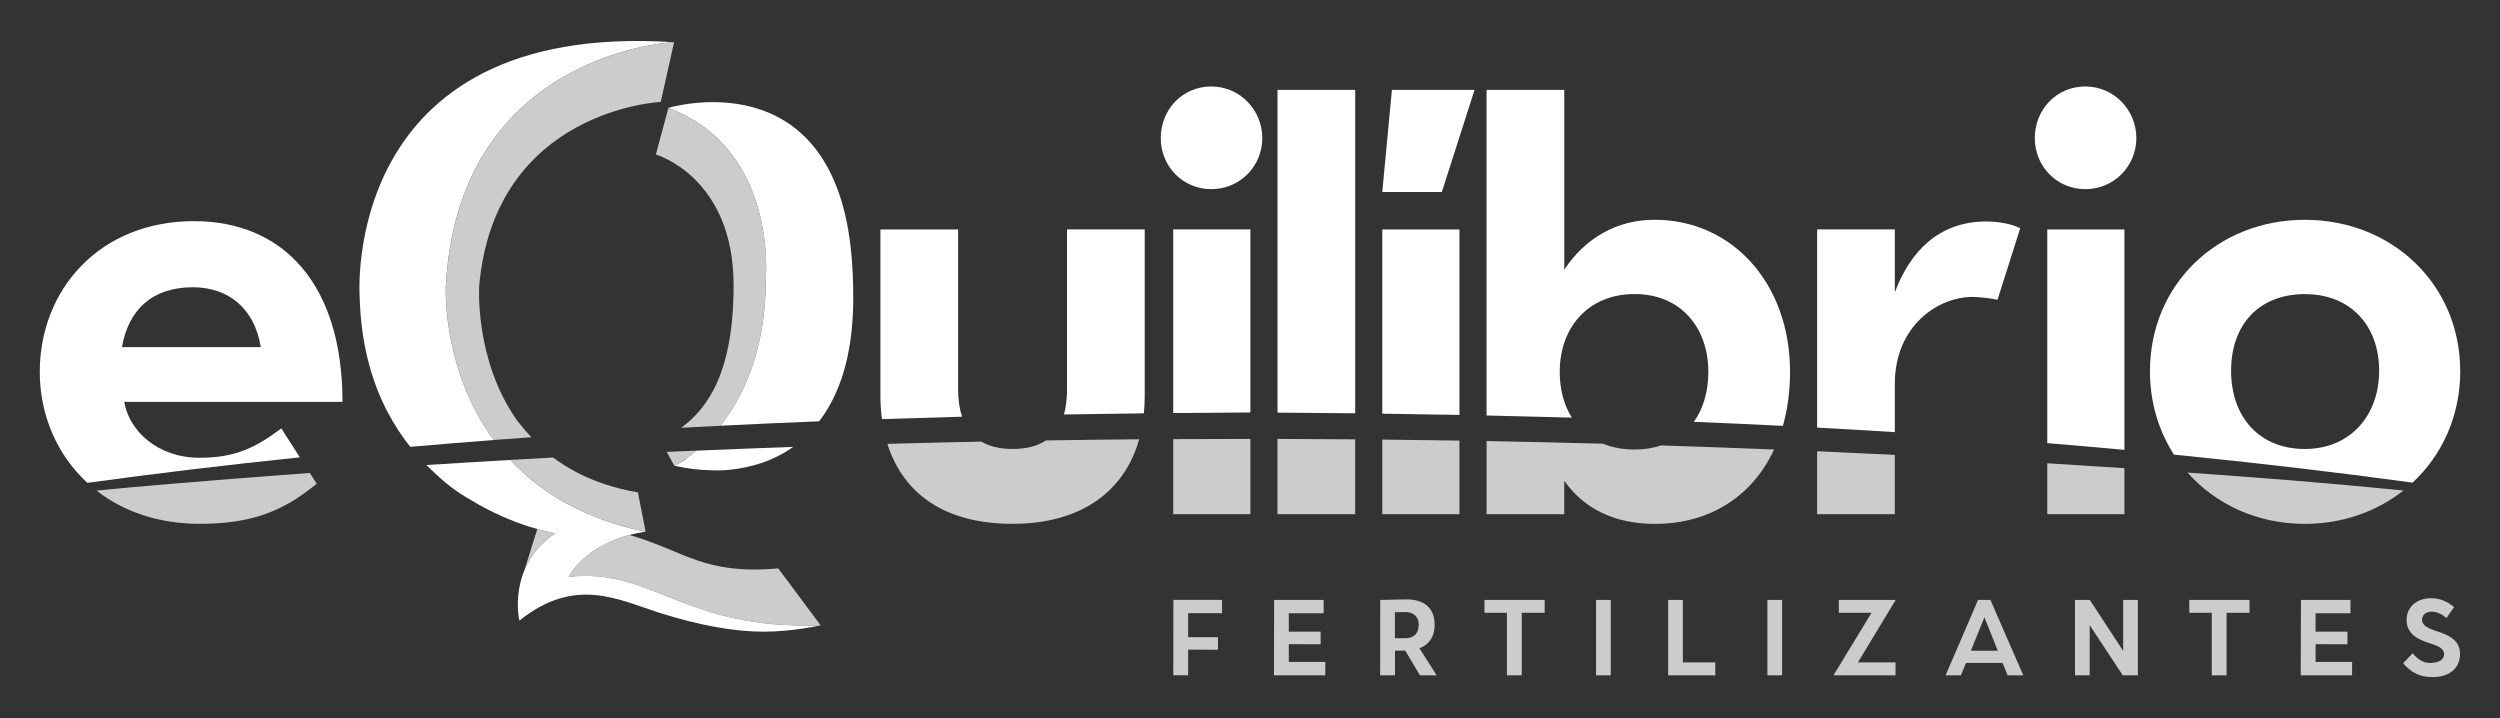
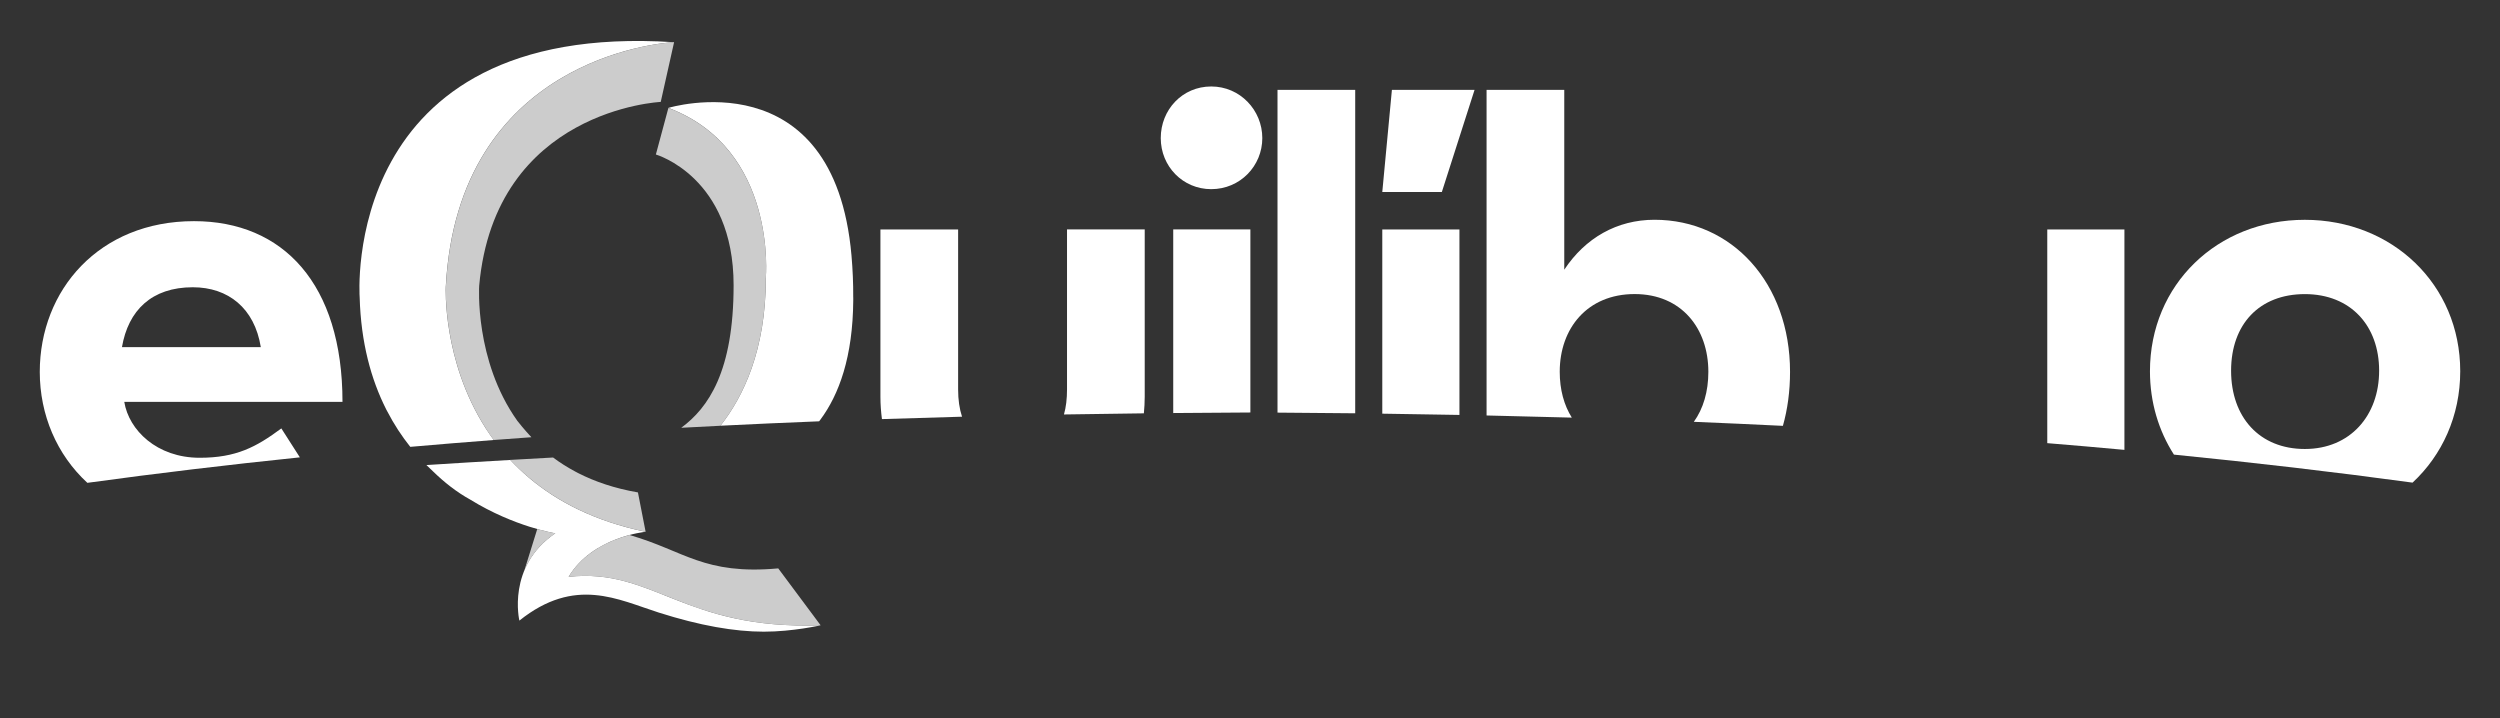
<svg xmlns="http://www.w3.org/2000/svg" version="1.1" viewBox="0 0 595.28 170.96">
  <rect x="0" y="0" width="595.28" height="170.96" fill="#333333" stroke="none" />
  <g>
    <g id="Camada_1">
      <g>
        <g>
          <g>
            <g>
              <path d="M272.37,98.42c.12-1.28.2-2.59.2-3.94v-39.85h-18.5v38.09c0,2.22-.23,4.22-.73,5.97,6.35-.11,12.69-.2,19.04-.27Z" style="fill: #fff;" />
              <path d="M229.07,99.22c-.62-1.88-.93-4.05-.93-6.5v-38.09h-18.5v39.85c0,1.84.14,3.6.36,5.31,6.36-.21,12.71-.4,19.07-.57Z" style="fill: #fff;" />
            </g>
            <g>
              <path d="M279.36,98.35c6.12-.06,12.25-.1,18.37-.13v-43.59h-18.37v43.72Z" style="fill: #fff;" />
              <path d="M288.41,45.04c6.89,0,12.16-5.54,12.16-12.16s-5.27-12.29-12.16-12.29-12.02,5.54-12.02,12.29,5.27,12.16,12.02,12.16Z" style="fill: #fff;" />
            </g>
            <path d="M322.69,98.42V21.4h-18.5v76.85c6.17.04,12.33.09,18.5.16Z" style="fill: #fff;" />
            <g>
              <polygon points="351.11 21.4 331.43 21.4 329.14 45.72 343.32 45.72 351.11 21.4" style="fill: #fff;" />
              <path d="M347.51,98.8v-44.16h-18.37v43.86c6.12.08,12.25.18,18.37.3Z" style="fill: #fff;" />
            </g>
            <path d="M374.27,99.44c-1.86-2.96-2.88-6.66-2.88-10.91,0-10.4,6.62-18.51,17.83-18.51s17.56,8.24,17.56,18.51c0,4.71-1.21,8.79-3.46,11.91,7.07.29,14.14.61,21.21.96,1.11-3.92,1.7-8.24,1.7-12.87,0-21.07-13.78-36.2-32.28-36.2-8.91,0-16.48,4.32-21.48,11.89V21.4h-18.5v77.53c6.77.15,13.54.32,20.31.51Z" style="fill: #fff;" />
-             <path d="M451.18,102.9v-11.53c0-13.64,10.13-20.67,18.51-20.67,1.35,0,4.19.27,5.94.68l5.4-17.02c-2.03-1.08-5.27-1.62-8.1-1.62-11.48,0-18.23,7.43-21.75,16.88v-14.99h-18.5v47.19c6.17.33,12.34.69,18.5,1.08Z" style="fill: #fff;" />
            <g>
-               <path d="M496.53,45.04c6.89,0,12.16-5.54,12.16-12.16s-5.27-12.29-12.16-12.29-12.02,5.54-12.02,12.29,5.27,12.16,12.02,12.16Z" style="fill: #fff;" />
              <path d="M487.48,105.52c6.13.5,12.25,1.03,18.37,1.6v-52.48h-18.37v50.89Z" style="fill: #fff;" />
            </g>
            <path d="M574.46,114.92c7.03-6.54,11.35-15.86,11.35-26.52,0-20.67-16.21-36.06-37.01-36.06s-36.87,15.4-36.87,36.06c0,7.43,2.09,14.21,5.71,19.85,18.98,1.89,37.92,4.09,56.82,6.67ZM548.81,70.03c10.94,0,17.69,7.56,17.69,18.24s-6.89,18.64-17.69,18.64-17.56-7.56-17.56-18.64,6.75-18.24,17.56-18.24Z" style="fill: #fff;" />
            <g>
              <g>
                <path d="M182.36,66.23c0,17.15-5.4,28.28-10.82,35.14,7.83-.39,15.66-.74,23.5-1.05.09-.12.19-.24.28-.36,4.48-6.01,7.76-15.01,7.85-28.46,0-.06,0-.11,0-.17,0-.14,0-.26,0-.4,0-.11,0-.2-.01-.31.02-3.06-.11-6.31-.41-9.79-4.15-47.17-43.6-35.14-43.6-35.14h0c26.06,9.83,23.2,40.53,23.2,40.53Z" style="fill: #fff;" />
-                 <path d="M165.82,107.3c-.92.77-1.76,1.4-2.5,1.91l.09.04c-1.72,1.14-2.85,1.64-2.85,1.64,2.97.68,6.09,1.07,9.23,1.1h0s3.03.23,7.26-.63c.12-.02.23-.05.35-.07.31-.07.62-.13.95-.21,3.71-.86,7.29-2.37,10.52-4.67-7.68.27-15.37.57-23.05.9Z" style="fill: #fff;" />
              </g>
              <g>
                <path d="M91.95,97.45h-.01s.09.18.24.44c1.63,3.16,3.5,5.98,5.51,8.51,6.62-.58,13.25-1.12,19.88-1.63-.59-.81-1.17-1.63-1.7-2.45-.05-.08-.1-.15-.15-.23-.04-.06-.07-.12-.11-.18-10.3-16.13-9.47-33.61-9.47-33.61,2.86-54.21,51.04-58.07,54.19-58.26-79.56-5.11-74.69,60.73-74.69,60.73.3,10.82,2.72,19.58,6.31,26.69Z" style="fill: #fff;" />
                <path d="M135.39,137.35c5.7-9.53,18.34-10.72,18.34-10.72-12.06-2.5-21.07-7.2-27.8-12.89h0s-.03-.03-.05-.05c-1.58-1.34-3.04-2.74-4.38-4.17-6.63.38-13.27.78-19.9,1.21,0,0,0,0,.01.01-.02,0-.05,0-.07,0,.54.54,1.09,1.06,1.64,1.57,2.56,2.49,5.51,4.85,8.82,6.67,0,0,0,0,0,0,10.54,6.49,20.23,8,20.23,8-11.64,7.86-8.56,20.79-8.56,20.79,13.27-10.61,23.47-5,33.22-1.9,9.75,3.1,18.03,4.54,24.98,4.54s13.53-1.52,13.53-1.52c-32.76,1.15-39.75-13.73-60.01-11.54Z" style="fill: #fff;" />
              </g>
            </g>
            <path d="M149.89,127.39c-4.19,1.12-10.8,3.78-14.5,9.96,20.26-2.19,27.26,12.69,60.01,11.54l-10.09-13.55c-17.71,1.6-22.32-4.17-35.31-7.92l-.12-.03Z" style="fill: #fff; opacity: .75;" />
            <path d="M132.23,126.98s-1.64-.26-4.31-1l-3.05,9.81h0c1.27-3.06,3.51-6.21,7.35-8.81Z" style="fill: #fff; opacity: .75;" />
-             <path d="M158.75,107.6l1.81,3.29s2.23-1.05,5.26-3.59c-2.36.1-4.71.19-7.07.3Z" style="fill: #fff; opacity: .75;" />
            <path d="M174.68,67.92c0,20.54-6.01,29.17-12.47,33.94,3.11-.17,6.21-.33,9.32-.48,5.42-6.86,10.82-18,10.82-35.14,0,0,2.85-30.7-23.2-40.53l-2.98,11.08s18.51,5.32,18.51,31.13Z" style="fill: #fff; opacity: .75;" />
            <path d="M115.72,102.09c.05.08.1.15.15.23.53.82,1.11,1.64,1.7,2.45,2.98-.23,5.97-.45,8.96-.66-1.74-1.87-2.98-3.43-3.35-3.91-10.24-14.39-9.08-32.15-9.08-32.15,3.77-42,43.23-43.78,43.23-43.78l3.18-14.23h-.16c-3.15.2-51.33,4.06-54.19,58.27,0,0-.83,17.48,9.47,33.61.04.06.07.12.11.18Z" style="fill: #fff; opacity: .75;" />
            <path d="M137.63,112.63c-.18-.11-.4-.22-.62-.33-1.92-1.02-3.7-2.15-5.31-3.36-3.4.18-6.8.37-10.2.57,1.34,1.44,2.8,2.83,4.38,4.17.02.02.05.04.05.04h0c6.73,5.69,15.73,10.4,27.8,12.9l-1.83-9.37c-5.53-.95-10.24-2.56-14.27-4.62Z" style="fill: #fff; opacity: .75;" />
          </g>
          <path d="M20.78,114.97c16.84-2.31,33.72-4.32,50.62-6.07l-4.41-6.89c-5.98,4.44-10.75,6.99-19.45,6.99-10.2,0-16.86-6.59-17.95-13.31h51.96c0-28.1-14.15-43.03-35.36-43.03-22.58,0-36.72,16.4-36.72,35.9,0,10.21,4.05,19.7,11.32,26.4ZM45.91,68.4c8.43,0,14.69,4.97,16.19,14.25H29.04c1.5-8.74,7.07-14.25,16.87-14.25Z" style="fill: #fff;" />
        </g>
-         <path d="M271.25,104.6c-3.5,12.48-13.91,20.13-30.14,20.13s-26.05-7.21-29.82-19.04c7.45-.21,14.91-.39,22.36-.54,1.92,1.13,4.38,1.75,7.45,1.75,3.36,0,5.98-.71,7.96-2.03,7.39-.11,14.79-.21,22.18-.27ZM279.36,104.56v17.88h18.37v-17.93c-6.12,0-12.25.02-18.37.05ZM304.18,104.51v17.93h18.5v-17.83c-6.17-.05-12.34-.09-18.5-.1ZM329.14,104.67v17.77h18.37v-17.53c-6.12-.1-12.25-.18-18.37-.24ZM395.55,106.06c-1.9.63-4.01.98-6.33.98-2.79,0-5.31-.49-7.52-1.39-9.24-.25-18.49-.46-27.73-.63v17.42h18.5v-7.97c4.86,6.89,12.29,10.27,21.61,10.27,13.23,0,23.25-6.73,28.36-17.71-8.96-.36-17.93-.68-26.89-.97ZM432.68,107.45v14.99h18.5v-14.13c-6.17-.3-12.34-.59-18.5-.86ZM487.48,110.31v12.13h18.37v-10.96c-6.12-.41-12.25-.8-18.37-1.17ZM544.69,114.3c-7.94-.63-15.87-1.21-23.81-1.78,6.69,7.57,16.61,12.22,27.93,12.22,9.01,0,17.15-2.94,23.49-7.95-9.21-.91-18.42-1.75-27.6-2.49ZM30.41,116.11c-1.86.17-4.55.43-7.43.71,6.31,4.91,14.64,7.91,24.56,7.91,12.38,0,19.86-2.96,27.88-9.55l-1.64-2.56c-14.47,1.06-28.93,2.21-43.37,3.48ZM282.9,146.01h8.09v-3.17h-11.59l-.02,17.95h3.53v-6.1l7.1.02v-2.98h-7.1v-5.74ZM315.59,157.61h-8.71v-4.22l7.58.02v-3h-7.58v-4.39h8.3v-3.17h-11.79l-.05,17.95h12.22l.02-3.19ZM338.11,160.8h3.98l-4.1-6.43c2.33-.89,3.62-2.81,3.62-5.59,0-3.65-2.11-6.17-6.98-6.05l-5.98.12-.02,17.95h3.53v-5.86h2.45l3.5,5.86ZM332.14,151.97v-6.19l2.33-.05c1.66-.05,3.34.74,3.34,3.05,0,1.66-.77,3.19-3.31,3.19h-2.35ZM367.8,145.92v-3.07h-14.33v3.07h5.35v14.88h3.53v-14.88h5.45ZM383.54,160.8v-17.95h-3.5v17.95h3.5ZM400.71,157.73v-14.88h-3.5v17.95h11.23l-.02-3.07h-7.7ZM424.34,160.8v-17.95h-3.5v17.95h3.5ZM442.39,157.73l9-14.88h-13.54v3.07h7.78l-9.05,14.88h14.76l.02-3.07h-8.98ZM476.85,157.85l1.18,2.95h3.74l-7.82-17.95h-2.95l-7.73,17.95h3.65l1.2-2.95h8.74ZM475.7,154.94h-6.41l3.22-7.94,3.19,7.94ZM509.05,160.8v-17.95h-3.5v12.14l-7.94-12.14h-3.53v17.95h3.5v-11.95l7.87,11.95h3.6ZM535.63,145.92v-3.07h-14.33v3.07h5.35v14.88h3.53v-14.88h5.45ZM560.08,157.61h-8.71v-4.22l7.58.02v-3h-7.58v-4.39h8.3v-3.17h-11.79l-.05,17.95h12.22l.02-3.19ZM578.9,142.44c-3.5,0-5.86,2.11-5.86,5.16,0,3.58,3.05,4.75,5.38,5.52,2.4.74,3.55,1.39,3.55,2.64,0,1.44-1.46,2.09-3.29,2.09s-3-.91-4.2-2.3l-2.26,2.38c2.04,2.35,4.08,3.29,6.99,3.29,4.39,0,6.55-2.42,6.55-5.5,0-3.65-3.31-4.68-5.76-5.5-2.16-.7-3.29-1.44-3.29-2.66,0-1.01.86-1.92,2.28-1.92,1.3,0,2.45.6,3.55,1.51l1.8-2.59c-1.46-1.22-3.14-2.11-5.45-2.11Z" style="fill: #fff; opacity: .75;" />
      </g>
    </g>
  </g>
</svg>